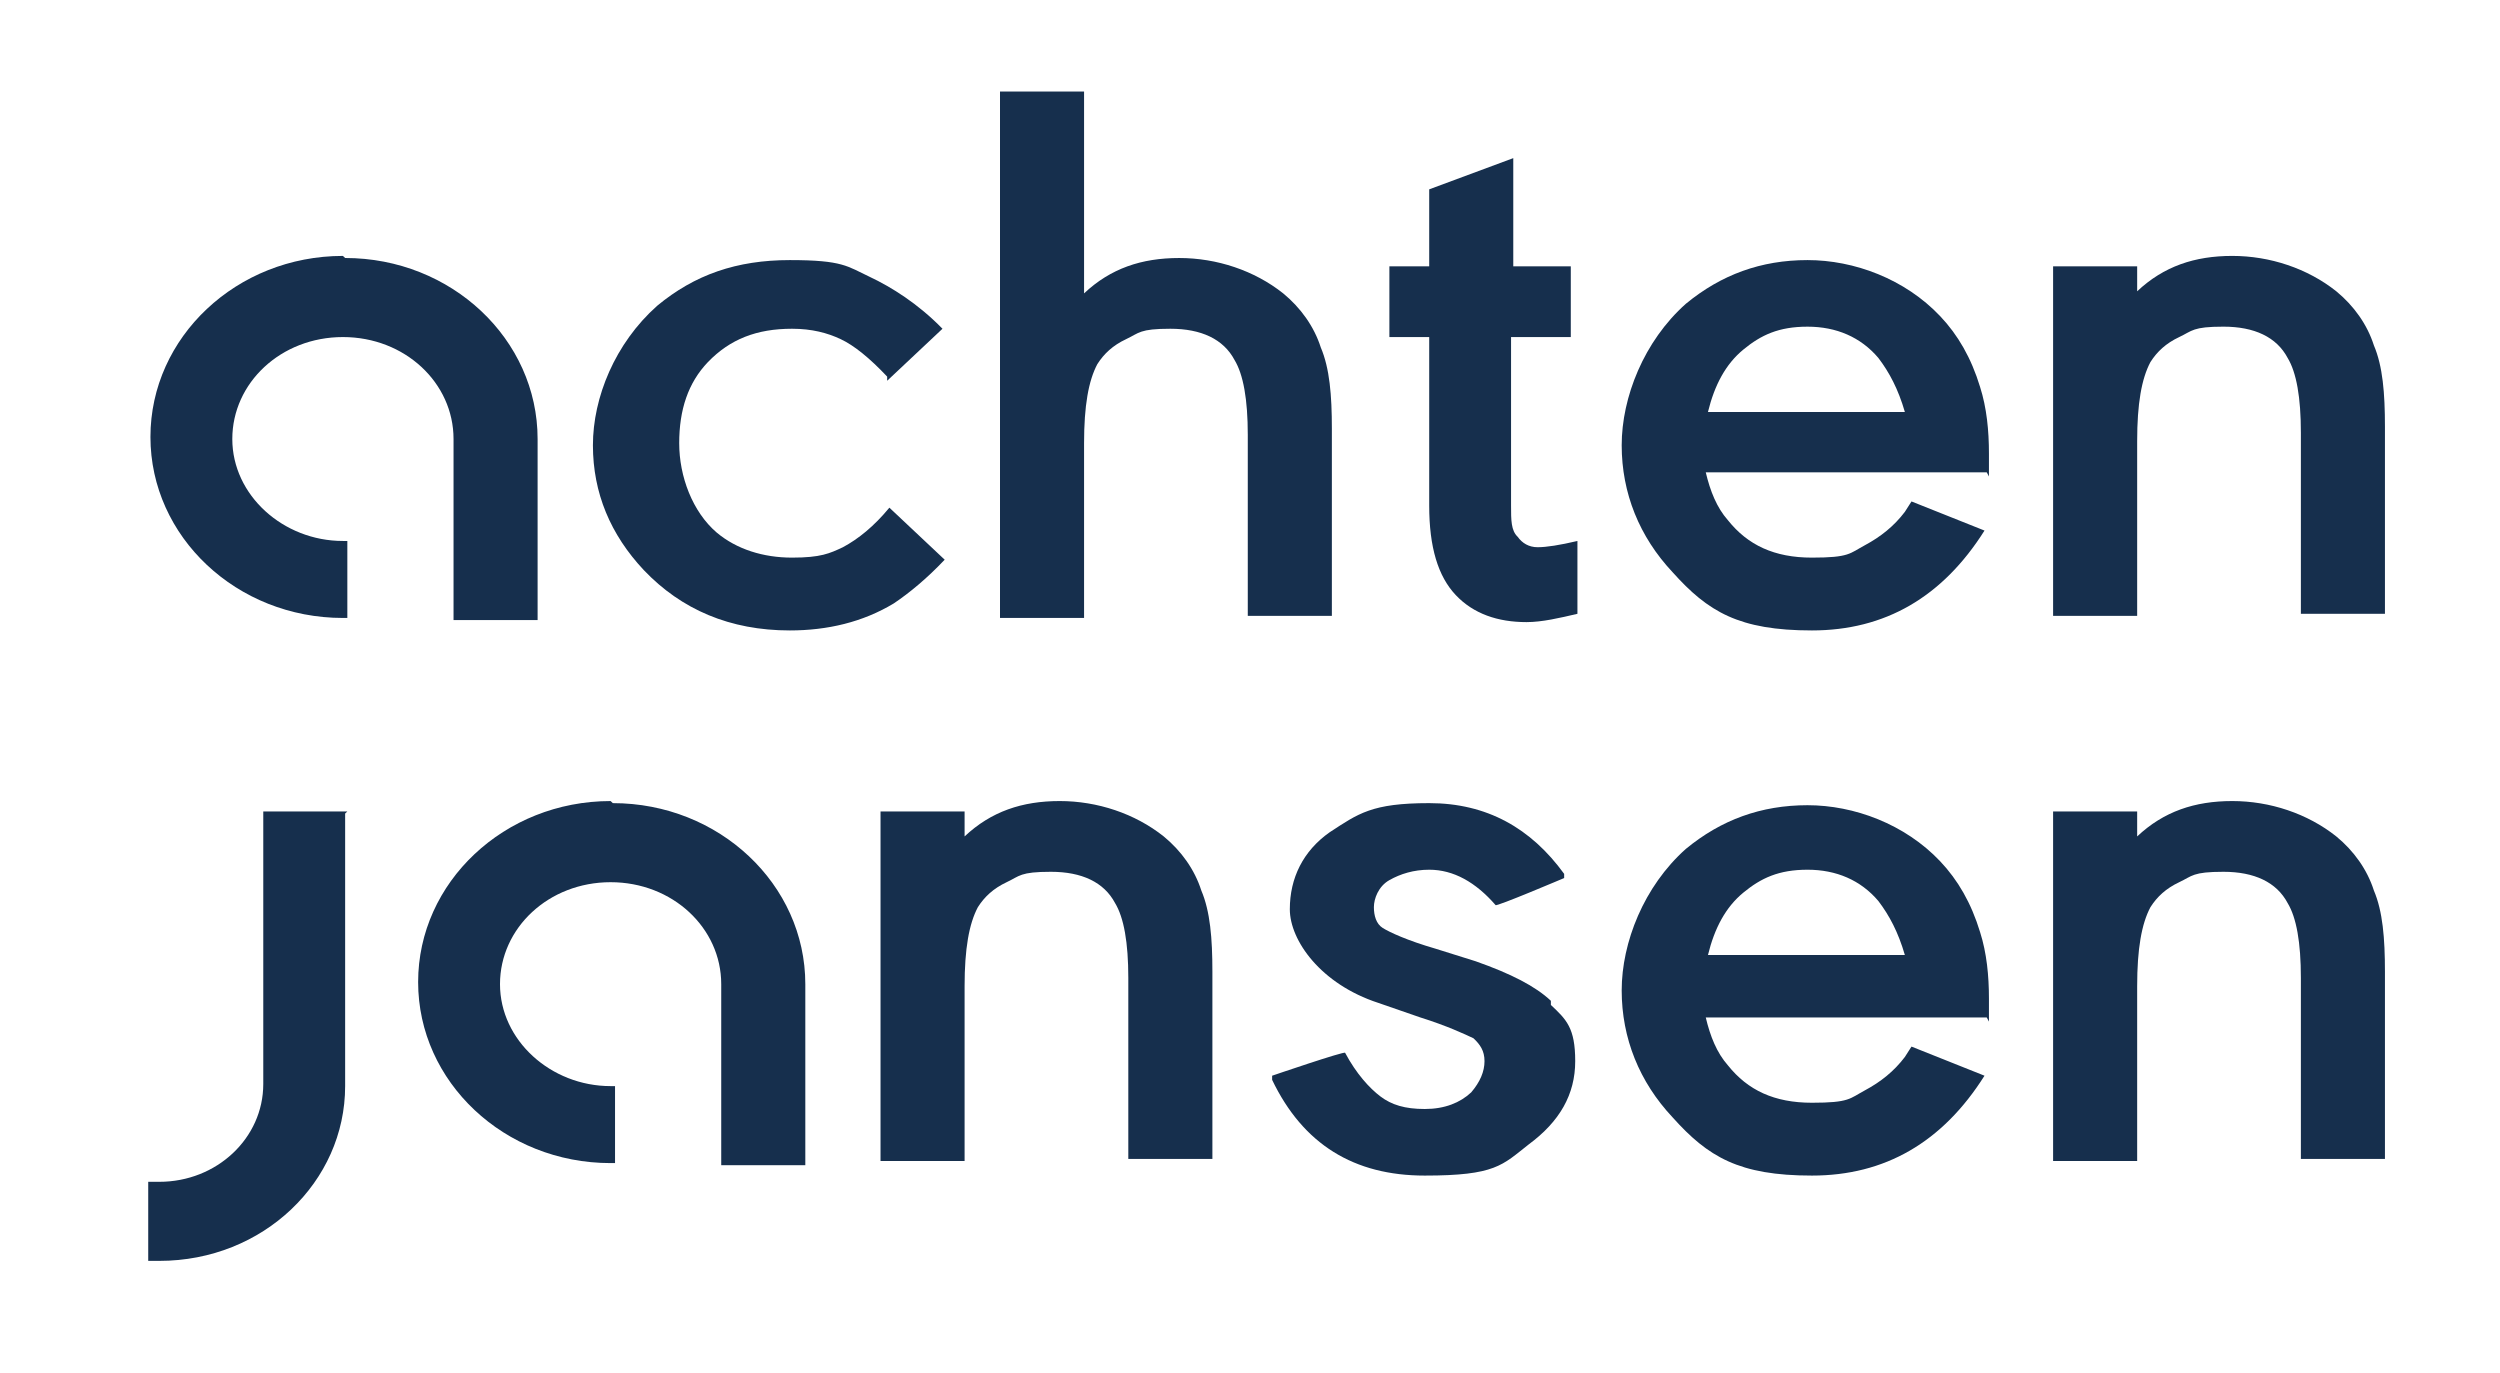
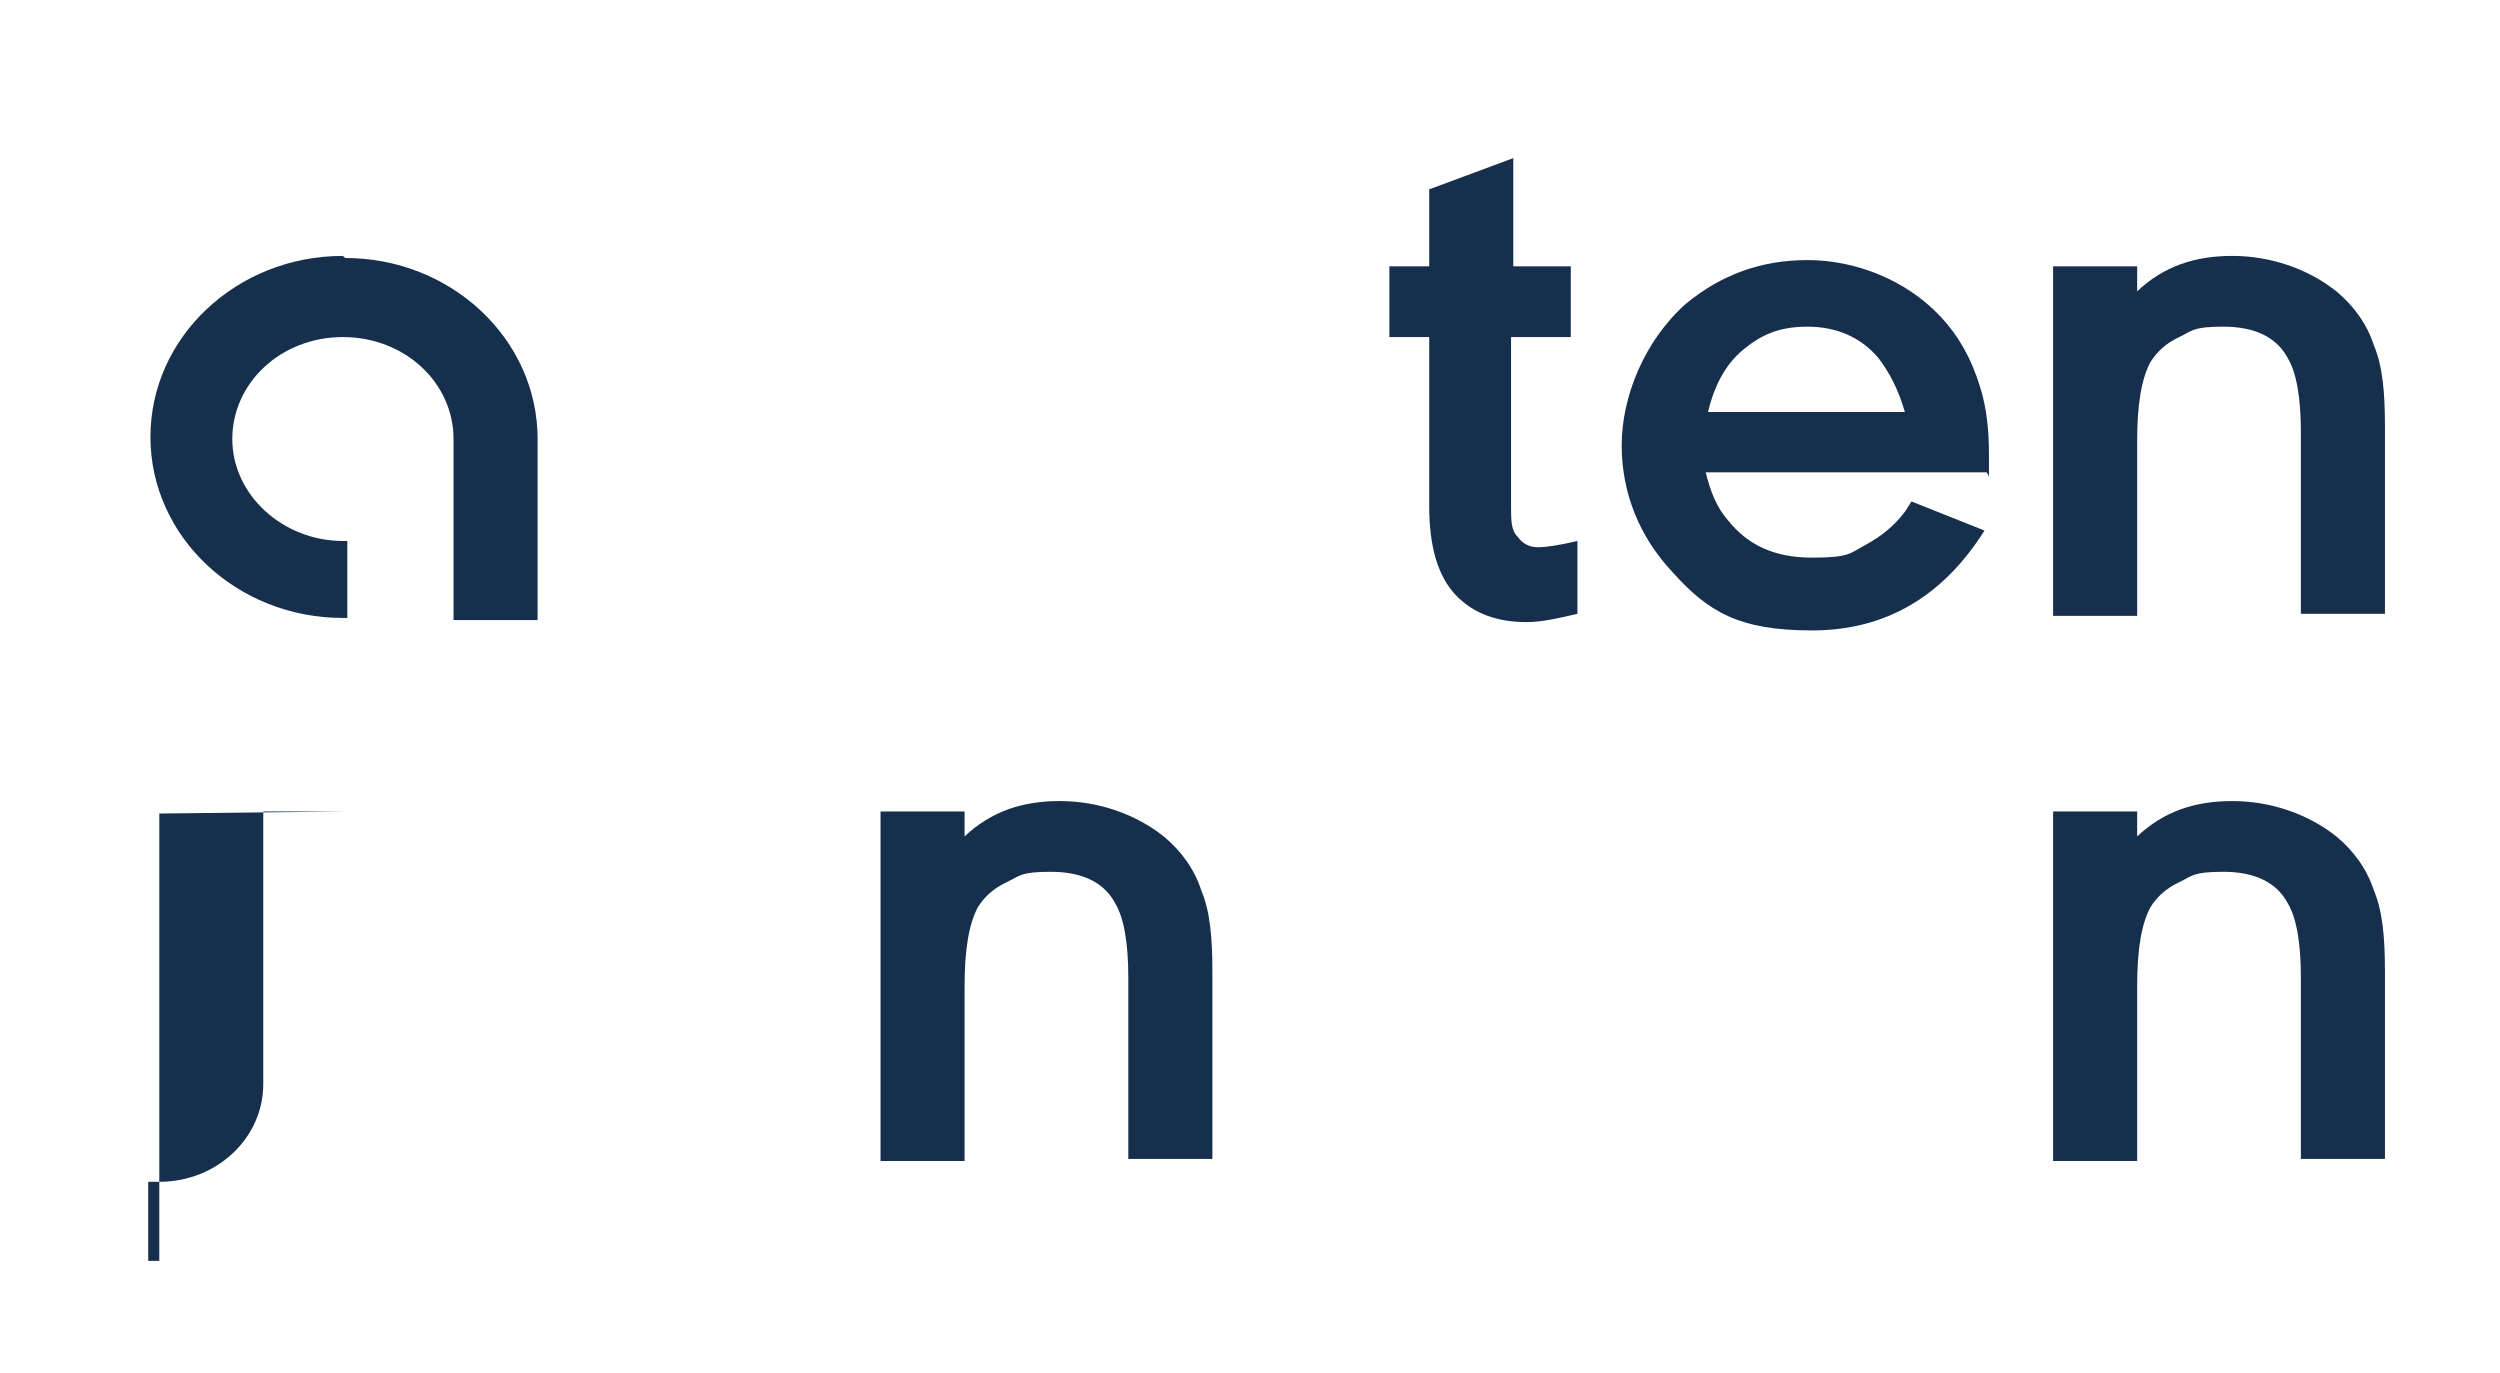
<svg xmlns="http://www.w3.org/2000/svg" width="142" height="78" viewBox="0 0 142 78" fill="none">
-   <path d="M50.391 21.391C49.386 20.327 48.506 19.618 47.752 19.264C46.998 18.909 46.119 18.673 44.988 18.673C42.977 18.673 41.469 19.264 40.212 20.564C39.081 21.745 38.579 23.282 38.579 25.173C38.579 27.064 39.333 29.073 40.715 30.255C41.846 31.2 43.354 31.673 44.988 31.673C46.621 31.673 47.124 31.436 47.878 31.082C48.758 30.609 49.637 29.9 50.517 28.836L53.658 31.791C52.653 32.855 51.648 33.682 50.768 34.273C49.009 35.336 46.998 35.809 44.862 35.809C41.469 35.809 38.704 34.627 36.568 32.382C34.683 30.373 33.678 28.009 33.678 25.291C33.678 22.573 34.934 19.5 37.322 17.373C39.458 15.6 41.846 14.773 44.862 14.773C47.878 14.773 48.129 15.127 49.386 15.718C50.642 16.309 52.151 17.255 53.533 18.673L50.391 21.627V21.391Z" fill="#162F4D" />
-   <path d="M56.8 5.2H61.575V16.664C63.083 15.245 64.843 14.655 66.979 14.655C69.115 14.655 71.251 15.364 72.885 16.664C73.89 17.491 74.644 18.555 75.021 19.736C75.524 20.918 75.65 22.454 75.65 24.345V34.982H70.874V24.7C70.874 22.691 70.623 21.273 70.12 20.445C69.492 19.264 68.235 18.673 66.476 18.673C64.717 18.673 64.717 18.909 63.963 19.264C63.209 19.618 62.706 20.091 62.329 20.682C61.827 21.627 61.575 23.045 61.575 25.173V35.1H56.8V5.2Z" fill="#162F4D" />
  <path d="M89.221 15.127V19.145H85.828V28.718C85.828 29.545 85.828 30.136 86.205 30.491C86.457 30.845 86.834 31.082 87.336 31.082C87.839 31.082 88.593 30.964 89.598 30.727V34.864C88.593 35.1 87.588 35.336 86.708 35.336C85.074 35.336 83.692 34.864 82.687 33.8C81.681 32.736 81.179 31.082 81.179 28.718V19.145H78.917V15.127H81.179V10.755L85.954 8.982V15.127H89.347H89.221Z" fill="#162F4D" />
  <path d="M112.846 26.827H96.887C97.138 27.891 97.515 28.836 98.143 29.545C99.274 30.964 100.782 31.673 102.919 31.673C105.055 31.673 105.055 31.436 105.935 30.964C106.814 30.491 107.568 29.9 108.196 29.073L108.573 28.482L112.72 30.136C110.333 33.918 107.065 35.809 102.919 35.809C98.772 35.809 97.012 34.745 95.002 32.5C93.117 30.491 92.112 28.009 92.112 25.291C92.112 22.573 93.368 19.382 95.756 17.255C97.766 15.6 100.028 14.773 102.667 14.773C105.306 14.773 108.196 15.836 110.207 17.964C111.212 19.027 111.966 20.327 112.469 21.982C112.846 23.164 112.972 24.464 112.972 25.764C112.972 27.064 112.972 26.355 112.972 27.064L112.846 26.827ZM108.196 23.4C107.819 22.1 107.317 21.154 106.688 20.327C105.683 19.145 104.301 18.555 102.667 18.555C101.034 18.555 100.028 19.027 99.023 19.855C98.018 20.682 97.389 21.864 97.012 23.4H108.196Z" fill="#162F4D" />
  <path d="M116.616 15.127H121.391V16.545C122.899 15.127 124.658 14.536 126.795 14.536C128.931 14.536 131.067 15.245 132.701 16.545C133.706 17.373 134.46 18.436 134.837 19.618C135.34 20.8 135.465 22.336 135.465 24.227V34.864H130.69V24.582C130.69 22.573 130.439 21.154 129.936 20.327C129.308 19.145 128.051 18.554 126.292 18.554C124.533 18.554 124.533 18.791 123.779 19.145C123.025 19.5 122.522 19.973 122.145 20.564C121.642 21.509 121.391 22.927 121.391 25.054V34.982H116.616V15.127Z" fill="#162F4D" />
  <path d="M19.478 14.536C13.446 14.536 8.545 19.145 8.545 24.818C8.545 30.491 13.446 35.1 19.478 35.1H19.729V30.727H19.478C16.085 30.727 13.195 28.127 13.195 24.936C13.195 21.745 15.959 19.145 19.478 19.145C22.997 19.145 25.761 21.745 25.761 24.936V35.218H30.536V24.936C30.536 19.264 25.635 14.654 19.604 14.654L19.478 14.536Z" fill="#162F4D" />
  <path d="M50.014 46.091H54.789V47.509C56.297 46.091 58.057 45.5 60.193 45.5C62.329 45.5 64.466 46.209 66.099 47.509C67.104 48.336 67.858 49.4 68.235 50.582C68.738 51.764 68.864 53.3 68.864 55.191V65.827H64.088V55.545C64.088 53.536 63.837 52.118 63.334 51.291C62.706 50.109 61.45 49.518 59.69 49.518C57.931 49.518 57.931 49.755 57.177 50.109C56.423 50.464 55.92 50.936 55.543 51.527C55.041 52.473 54.789 53.891 54.789 56.018V65.945H50.014V46.091Z" fill="#162F4D" />
-   <path d="M19.729 46.091H14.954V61.573C14.954 64.645 12.315 67.127 9.048 67.127H8.419V71.618H9.048C14.954 71.618 19.604 67.127 19.604 61.691V46.209L19.729 46.091Z" fill="#162F4D" />
-   <path d="M34.683 45.5C28.651 45.5 23.75 50.109 23.75 55.782C23.75 61.455 28.651 66.064 34.683 66.064H34.934V61.691H34.683C31.29 61.691 28.4 59.091 28.4 55.9C28.4 52.709 31.165 50.109 34.683 50.109C38.202 50.109 40.966 52.709 40.966 55.9V66.182H45.742V55.9C45.742 50.227 40.841 45.618 34.809 45.618L34.683 45.5Z" fill="#162F4D" />
-   <path d="M88.09 56.845C87.211 56.018 85.828 55.309 83.818 54.6L81.556 53.891C79.922 53.418 78.917 52.945 78.54 52.709C78.163 52.473 78.037 52 78.037 51.527C78.037 51.054 78.288 50.345 78.917 49.991C79.545 49.636 80.299 49.4 81.179 49.4C82.561 49.4 83.818 50.109 84.949 51.409C84.949 51.527 88.844 49.873 88.844 49.873V49.636C86.959 47.036 84.446 45.618 81.179 45.618C77.912 45.618 77.157 46.209 75.524 47.273C74.016 48.336 73.262 49.873 73.262 51.645C73.262 53.418 75.021 55.9 78.288 56.964L80.676 57.791C82.184 58.264 83.189 58.736 83.692 58.973C84.069 59.327 84.32 59.682 84.32 60.273C84.32 60.864 84.069 61.455 83.566 62.045C82.938 62.636 82.058 62.991 80.927 62.991C79.796 62.991 79.043 62.755 78.414 62.282C77.786 61.809 77.032 60.982 76.403 59.8C76.403 59.682 72.257 61.1 72.257 61.1V61.336C74.016 65 76.906 66.773 80.927 66.773C84.949 66.773 85.326 66.182 86.834 65C88.593 63.7 89.472 62.164 89.472 60.273C89.472 58.382 88.97 57.909 88.09 57.082V56.845Z" fill="#162F4D" />
-   <path d="M112.846 57.791H96.887C97.138 58.855 97.515 59.8 98.143 60.509C99.274 61.927 100.782 62.636 102.919 62.636C105.055 62.636 105.055 62.4 105.935 61.927C106.814 61.455 107.568 60.864 108.196 60.036L108.573 59.446L112.72 61.1C110.333 64.882 107.065 66.773 102.919 66.773C98.772 66.773 97.012 65.709 95.002 63.464C93.117 61.455 92.112 58.973 92.112 56.255C92.112 53.536 93.368 50.346 95.756 48.218C97.766 46.564 100.028 45.736 102.667 45.736C105.306 45.736 108.196 46.8 110.207 48.927C111.212 49.991 111.966 51.291 112.469 52.946C112.846 54.127 112.972 55.427 112.972 56.727C112.972 58.027 112.972 57.318 112.972 58.027L112.846 57.791ZM108.196 54.245C107.819 52.946 107.317 52 106.688 51.173C105.683 49.991 104.301 49.4 102.667 49.4C101.034 49.4 100.028 49.873 99.023 50.7C98.018 51.527 97.389 52.709 97.012 54.245H108.196Z" fill="#162F4D" />
+   <path d="M19.729 46.091H14.954V61.573C14.954 64.645 12.315 67.127 9.048 67.127H8.419V71.618H9.048V46.209L19.729 46.091Z" fill="#162F4D" />
  <path d="M116.616 46.091H121.391V47.509C122.899 46.091 124.658 45.5 126.795 45.5C128.931 45.5 131.067 46.209 132.701 47.509C133.706 48.336 134.46 49.4 134.837 50.582C135.34 51.764 135.465 53.3 135.465 55.191V65.827H130.69V55.545C130.69 53.536 130.439 52.118 129.936 51.291C129.308 50.109 128.051 49.518 126.292 49.518C124.533 49.518 124.533 49.755 123.779 50.109C123.025 50.464 122.522 50.936 122.145 51.527C121.642 52.473 121.391 53.891 121.391 56.018V65.945H116.616V46.091Z" fill="#162F4D" />
</svg>